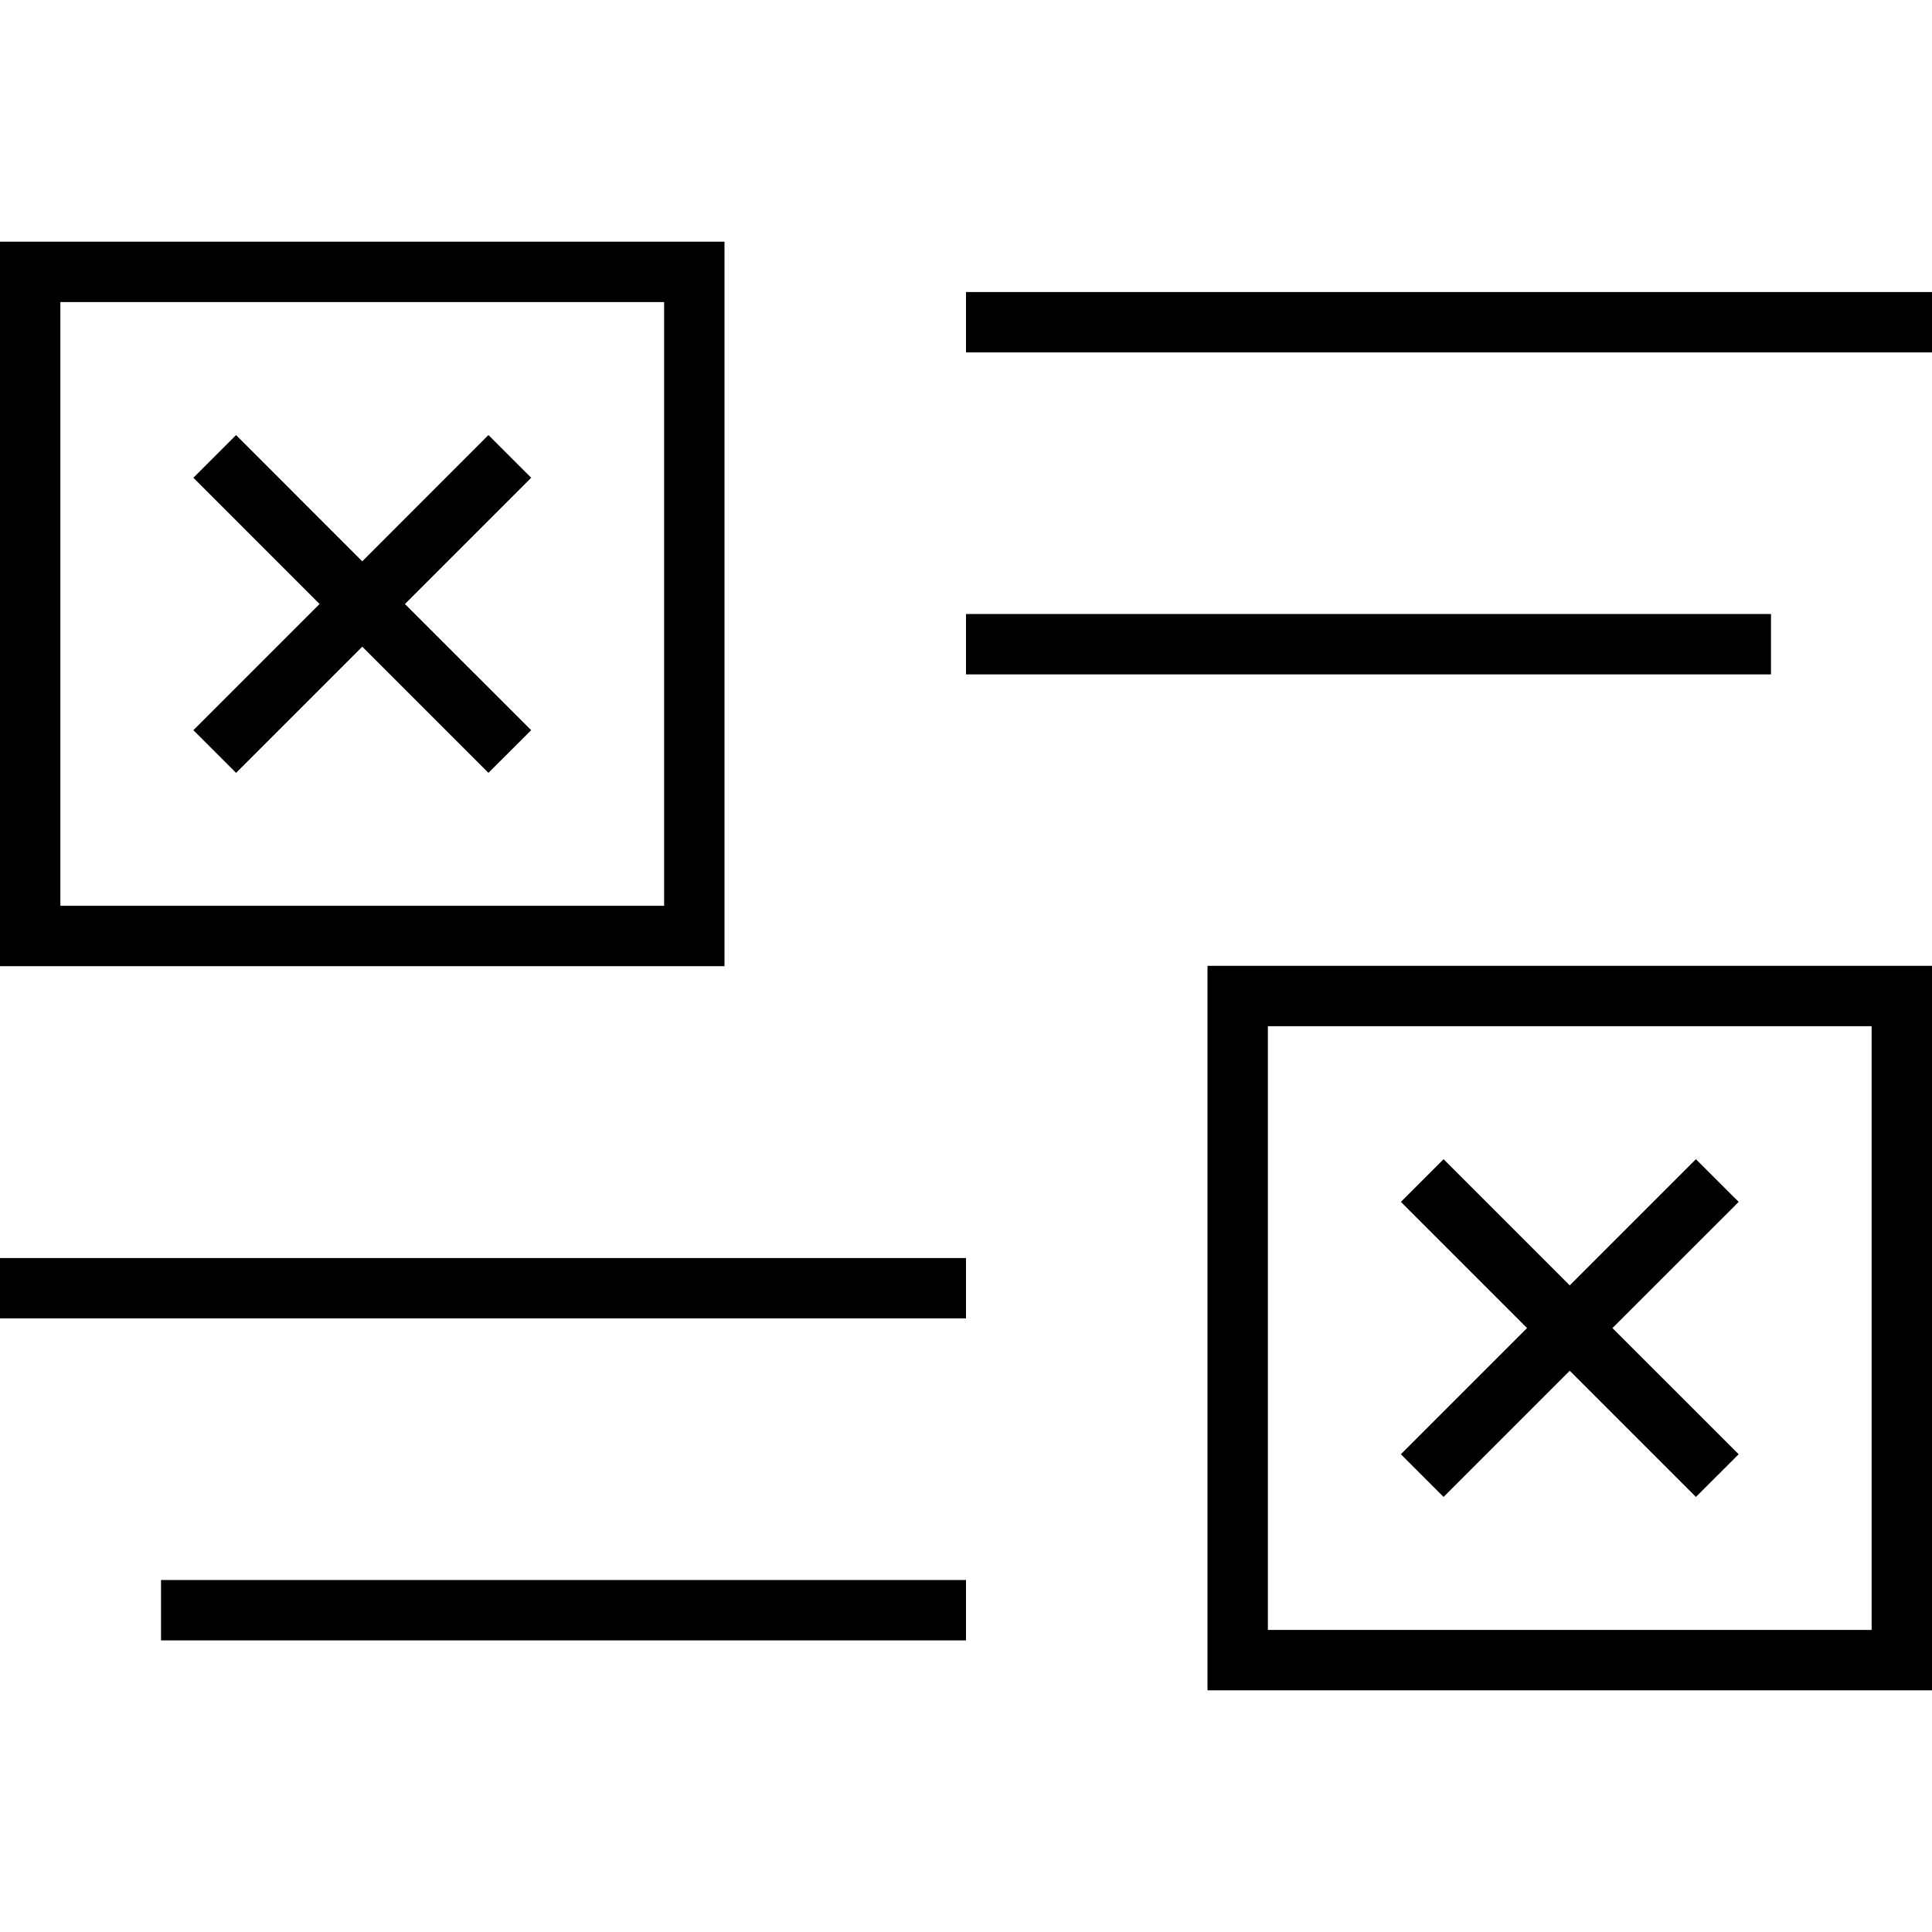
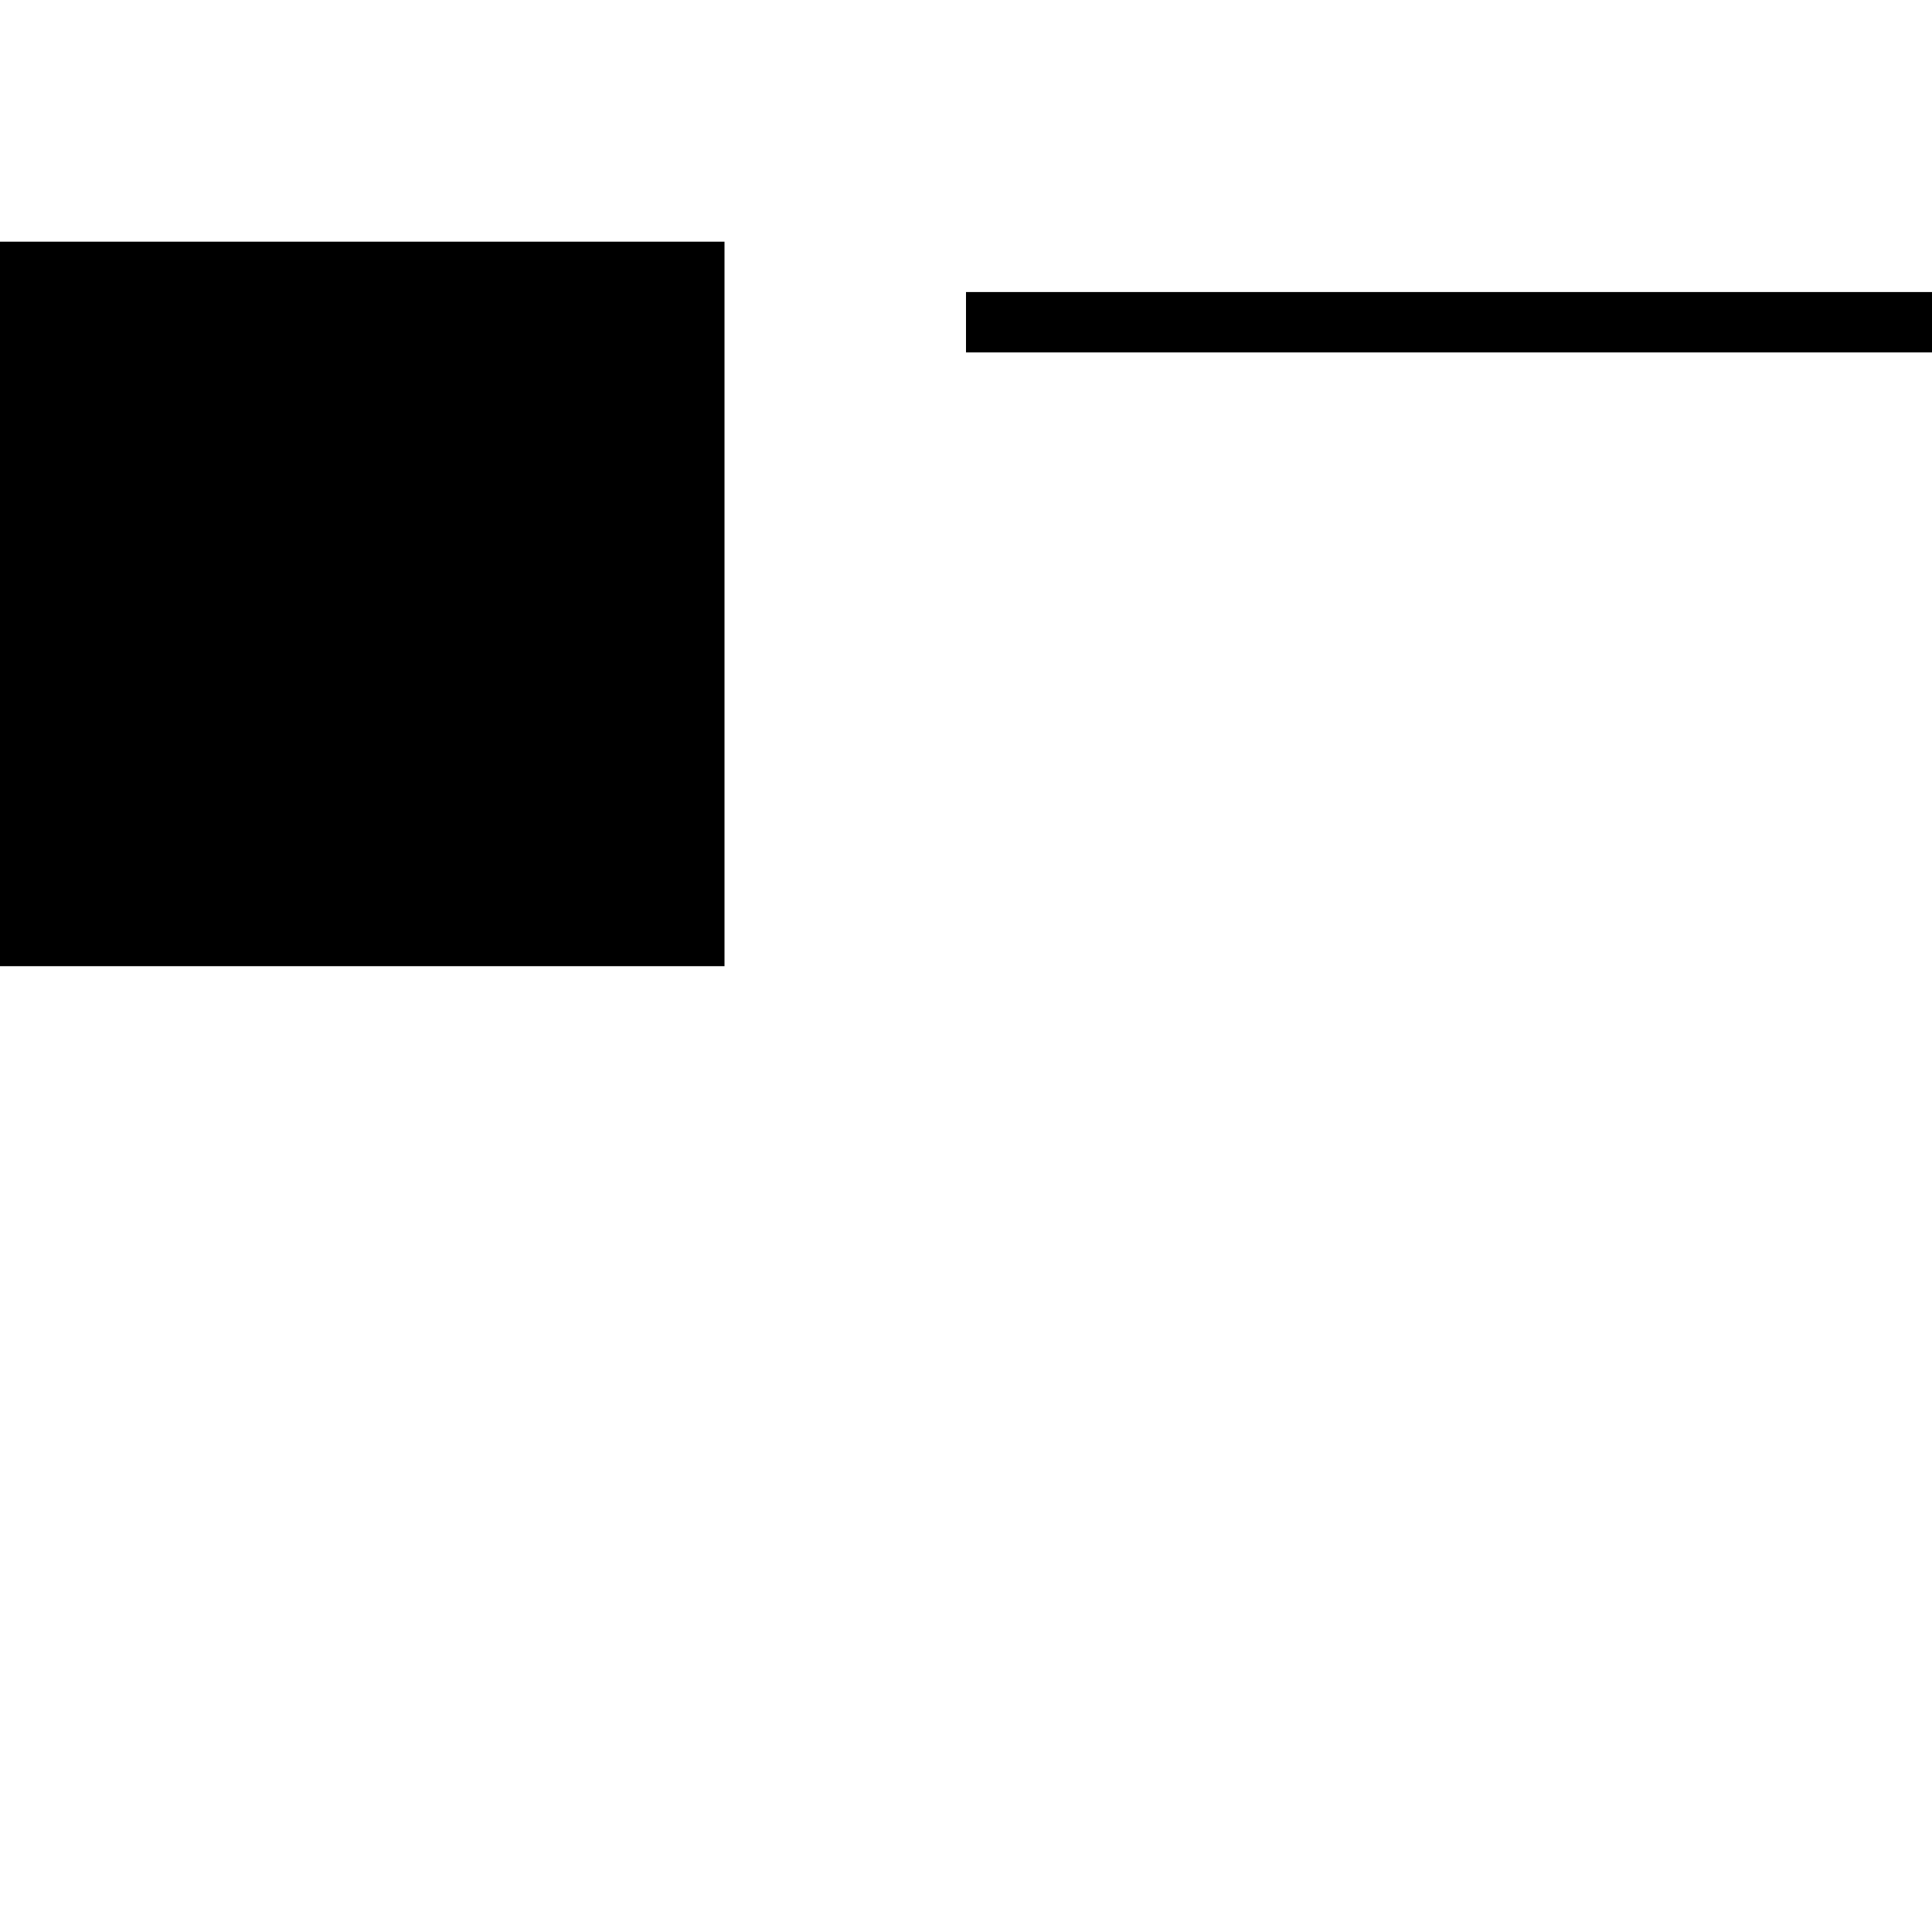
<svg xmlns="http://www.w3.org/2000/svg" fill="#000000" version="1.1" id="Layer_1" viewBox="0 0 512 512" xml:space="preserve">
  <g>
    <g>
      <rect x="256" y="77.392" width="256" height="16" />
    </g>
  </g>
  <g>
    <g>
-       <rect x="256" y="162.72" width="213.328" height="16" />
-     </g>
+       </g>
  </g>
  <g>
    <g>
-       <rect y="333.392" width="256" height="16" />
-     </g>
+       </g>
  </g>
  <g>
    <g>
-       <rect x="42.672" y="418.72" width="213.328" height="16" />
-     </g>
+       </g>
  </g>
  <g>
    <g>
-       <path d="M320,255.952v192h192v-192H320z M496,431.952H336v-160h160V431.952z" />
-     </g>
+       </g>
  </g>
  <g>
    <g>
-       <polygon points="460.768,318.512 449.44,307.2 416,340.64 382.56,307.2 371.248,318.512 404.688,351.952 371.248,385.392     382.56,396.704 416,363.264 449.44,396.704 460.768,385.392 427.312,351.952   " />
-     </g>
+       </g>
  </g>
  <g>
    <g>
-       <path d="M0,64.048v192h192v-192H0z M176,240.048H16v-160h160V240.048z" />
+       <path d="M0,64.048v192h192v-192H0z M176,240.048H16h160V240.048z" />
    </g>
  </g>
  <g>
    <g>
      <polygon points="140.768,126.608 129.44,115.296 96,148.752 62.56,115.296 51.248,126.608 84.688,160.064 51.248,193.504     62.56,204.816 96,171.376 129.44,204.816 140.768,193.504 107.312,160.064   " />
    </g>
  </g>
</svg>